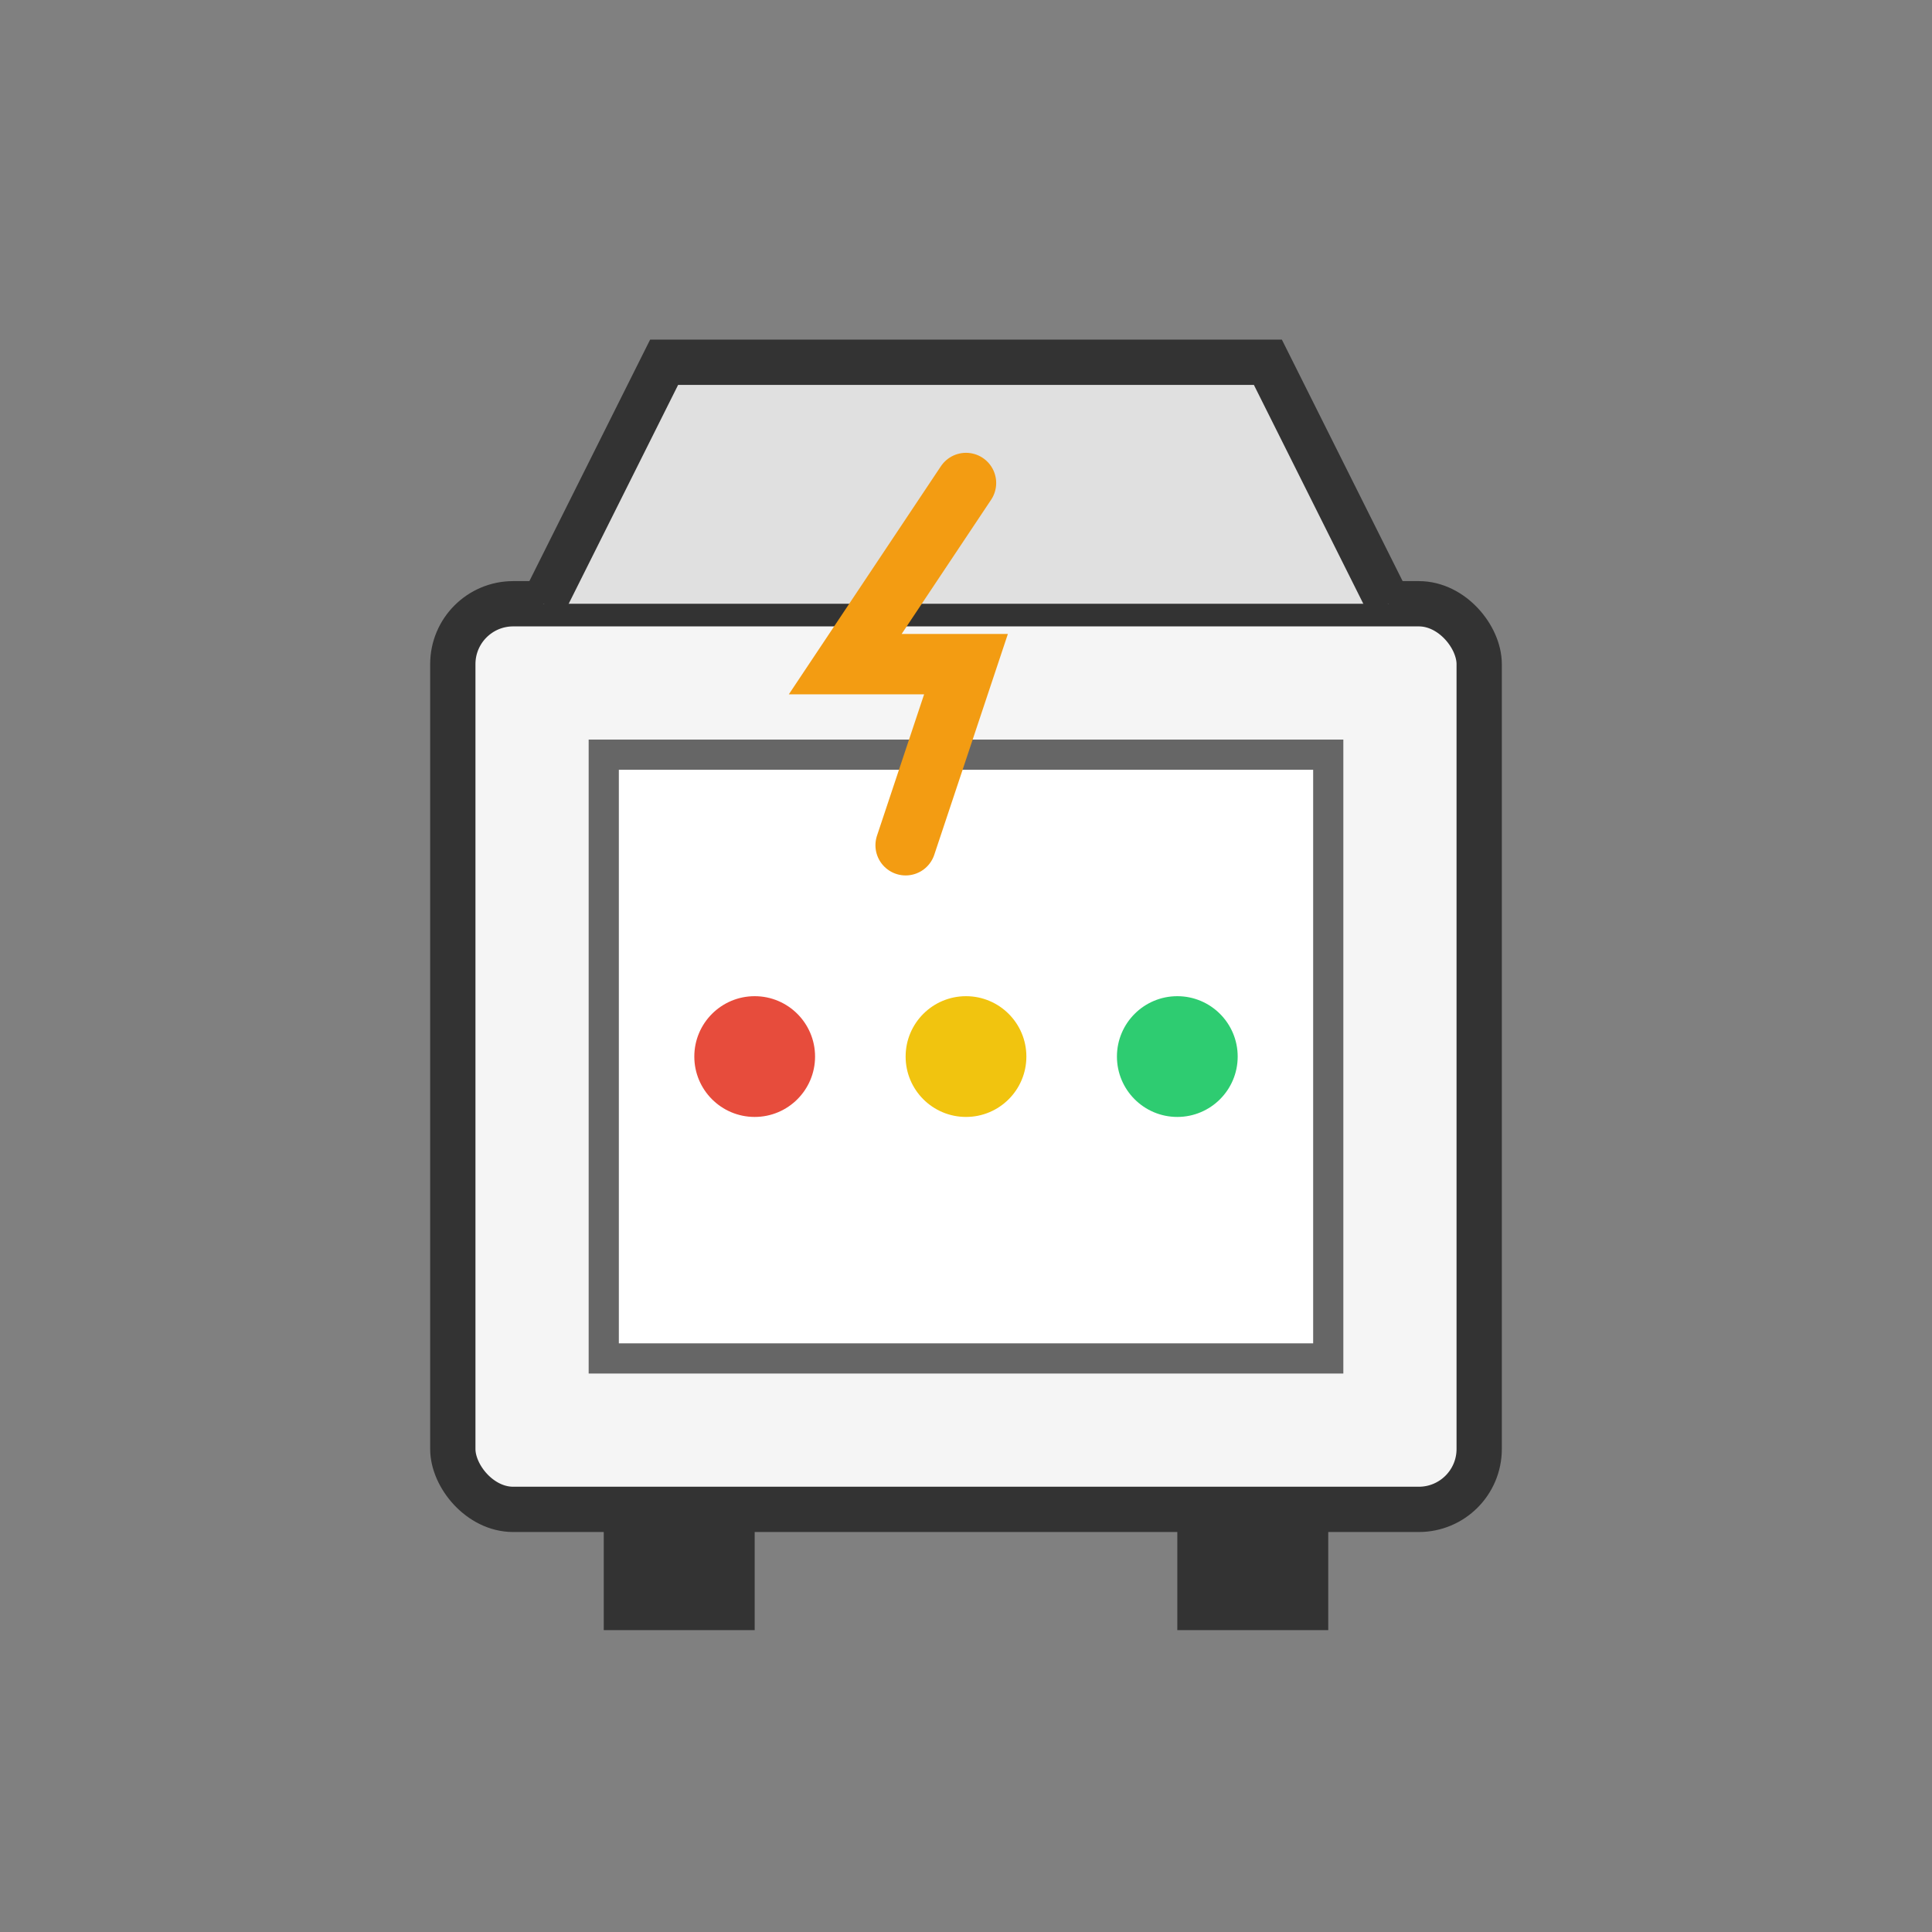
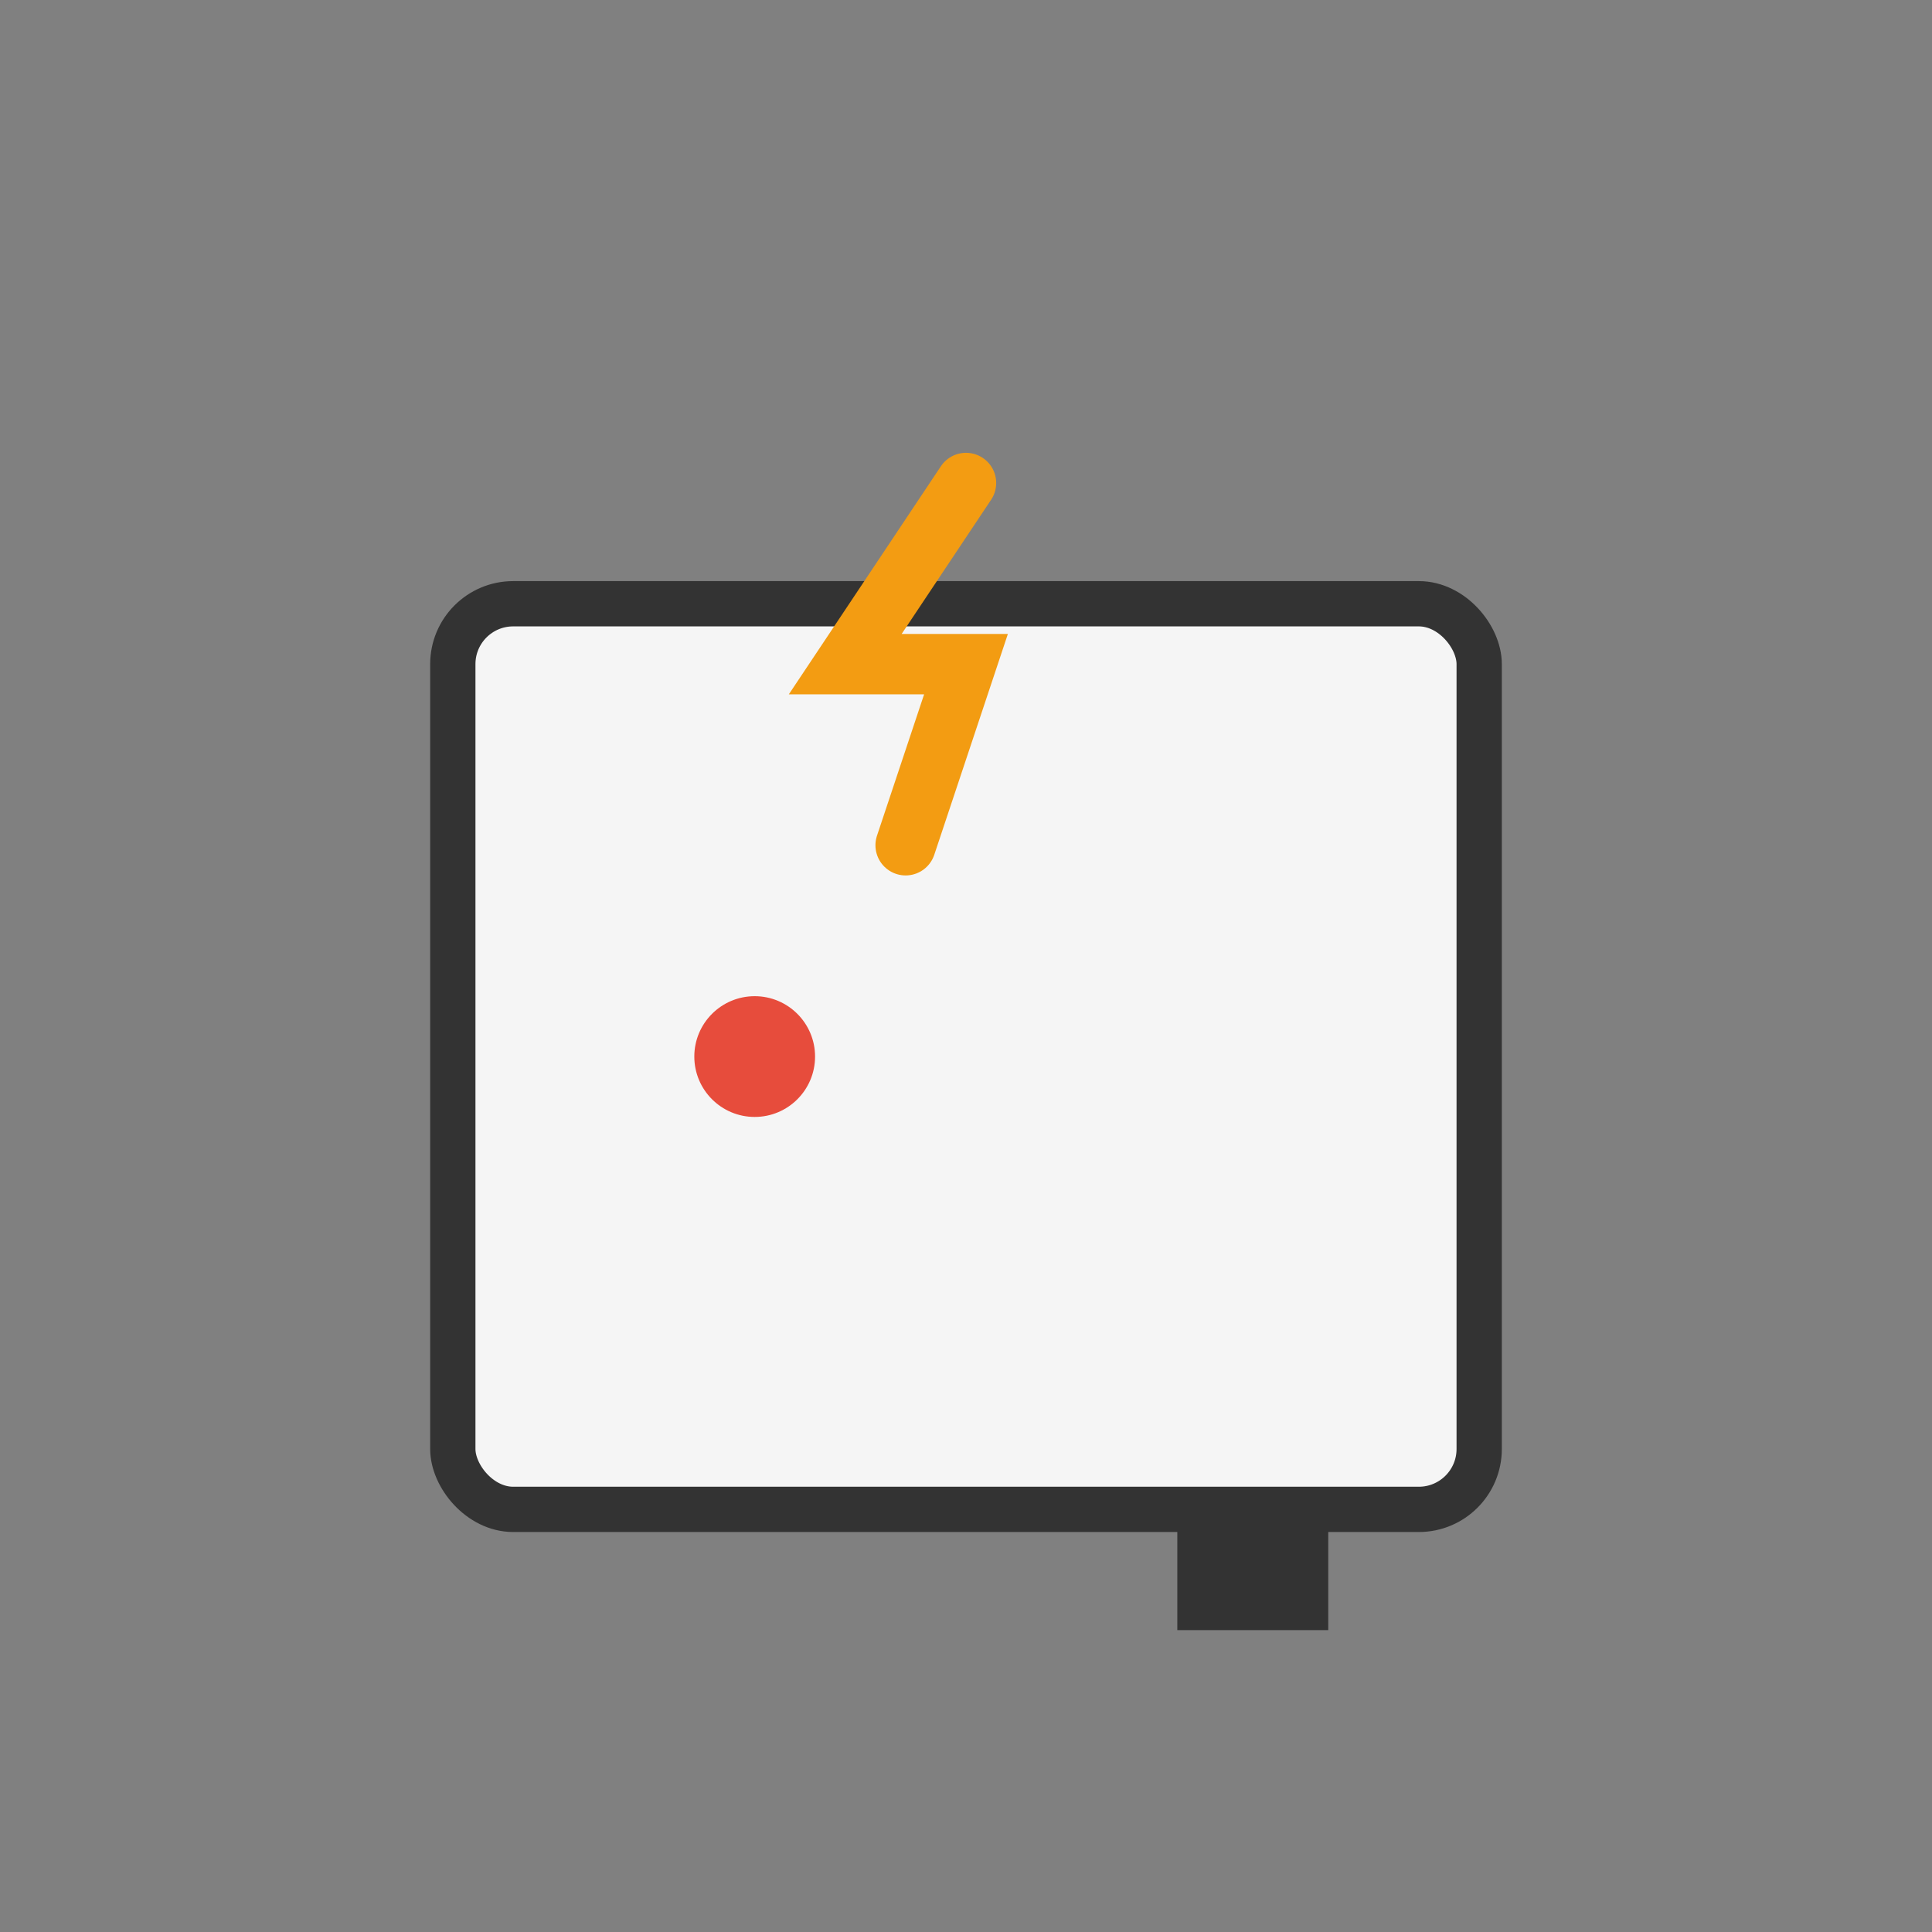
<svg xmlns="http://www.w3.org/2000/svg" width="64" height="64" viewBox="0 0 64 64">
  <rect x="0" y="0" width="64" height="64" fill="#808080" stroke="none" />
  <rect x="15" y="20" width="34" height="30" rx="2" fill="#f5f5f5" stroke="#333" stroke-width="1.5" />
-   <rect x="20" y="25" width="24" height="20" fill="#fff" stroke="#666" stroke-width="1" />
-   <rect x="20" y="50" width="5" height="4" fill="#333" />
  <rect x="39" y="50" width="5" height="4" fill="#333" />
-   <path d="M18 20 L22 12 H42 L46 20" fill="#e0e0e0" stroke="#333" stroke-width="1.5" />
  <path d="M32 16 L28 22 H32 L30 28" fill="none" stroke="#f39c12" stroke-width="2" stroke-linecap="round" />
  <circle cx="25" cy="35" r="2" fill="#e74c3c" />
-   <circle cx="32" cy="35" r="2" fill="#f1c40f" />
-   <circle cx="39" cy="35" r="2" fill="#2ecc71" />
</svg>